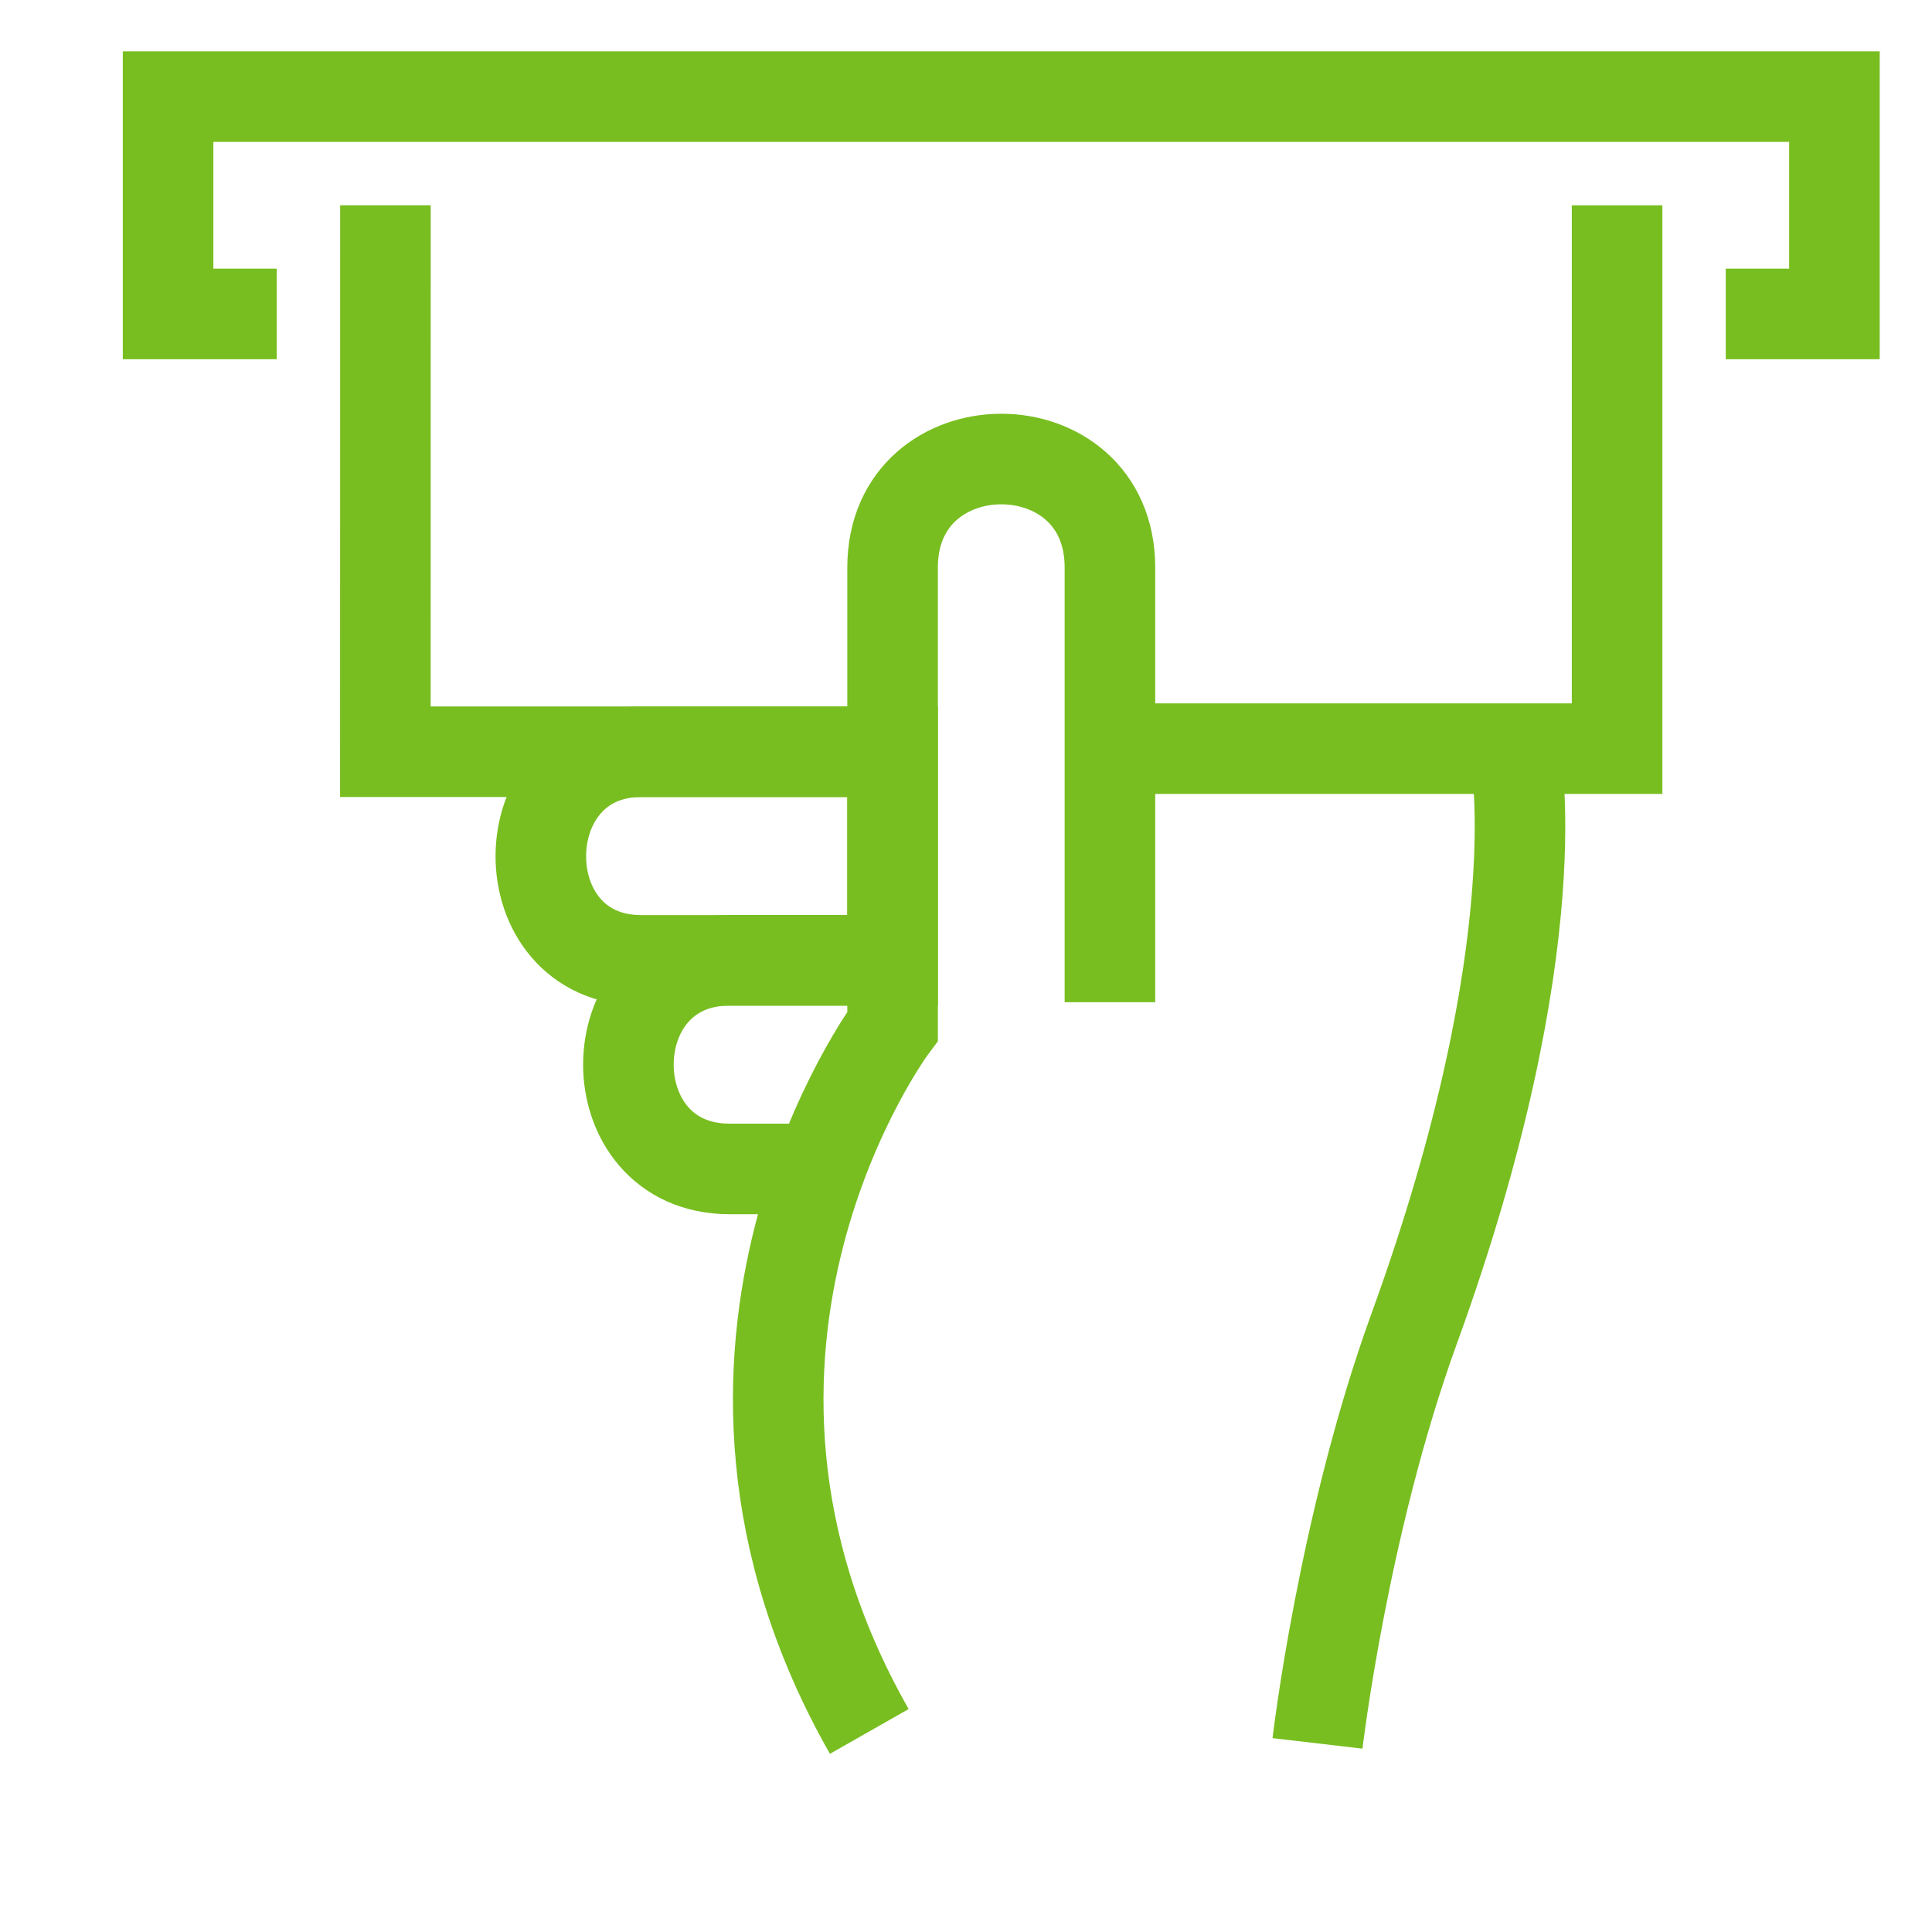
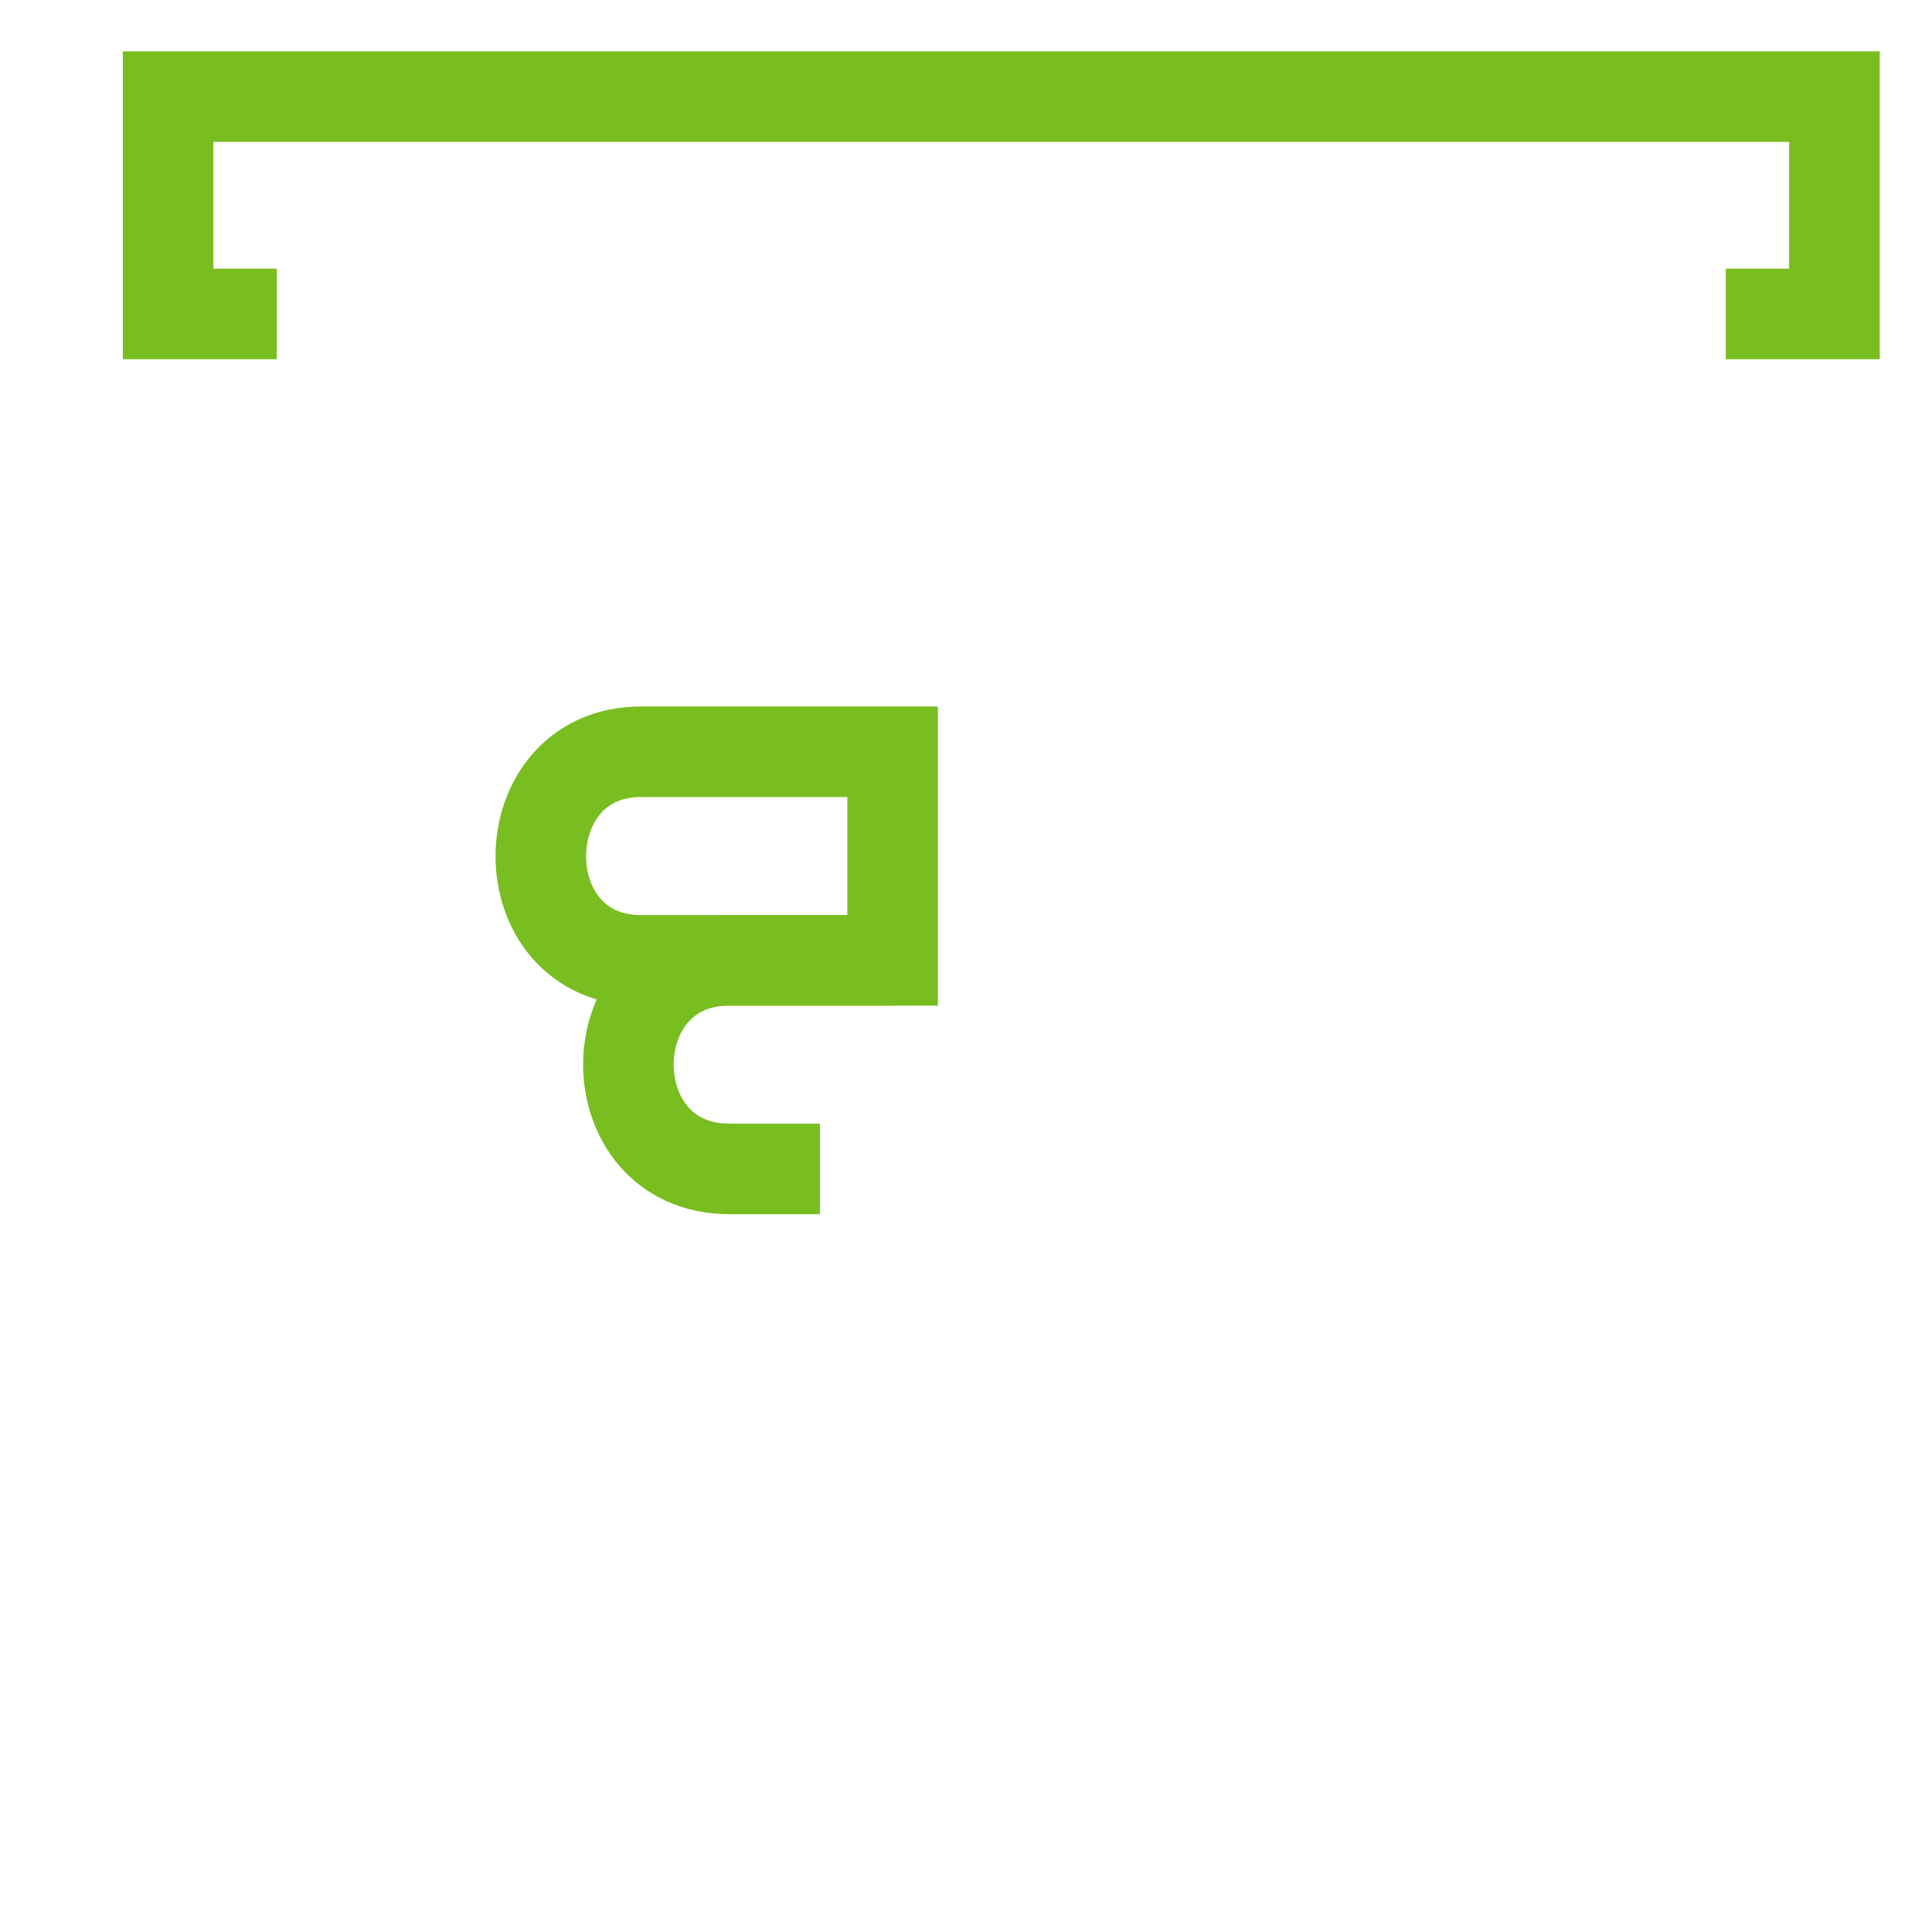
<svg xmlns="http://www.w3.org/2000/svg" width="32px" height="32px" viewBox="0 0 32 32" version="1.1">
  <title>Icons/Visual Icons/ATM Withdraw Money Cash Deposit</title>
  <g id="Icons/Visual-Icons/ATM-Withdraw-Money-Cash-Deposit" stroke="none" stroke-width="1" fill="none" fill-rule="evenodd">
    <g id="thin-0581_take_ticket_vote_box" transform="translate(2, 1)" stroke="#78BE20" stroke-width="1.5">
      <g id="Group" transform="translate(0.2, 0)">
-         <polyline id="Shape" points="12.584 11.451 4.183 11.451 4.184 2.4" />
-         <polyline id="Shape" points="24.584 2.4 24.584 11.4 16.184 11.4" />
        <polyline id="Shape" points="26.384 4.2 28.184 4.2 28.184 0.6 0.584 0.6 0.584 4.2 2.384 4.2" />
-         <path d="M12.198,27.678 C8.592,21.337 12.584,15.997 12.584,15.997 L12.584,8.4 C12.584,6.006 16.184,6.002 16.184,8.4 L16.184,15.6" id="Shape" />
-         <path d="M22.884,11.4 C22.884,11.4 23.565,14.559 21.221,21.012 C20.047,24.245 19.622,27.876 19.622,27.876" id="Shape" />
        <path d="M12.584,14.907 L8.422,14.907 C6.196,14.907 6.21,11.451 8.422,11.451 L12.584,11.451 L12.584,14.907 L12.584,14.907 Z" id="Shape" />
        <path d="M11.381,18.361 L9.883,18.361 C7.651,18.361 7.649,14.906 9.883,14.906 L12.584,14.906" id="Shape" />
      </g>
    </g>
  </g>
</svg>